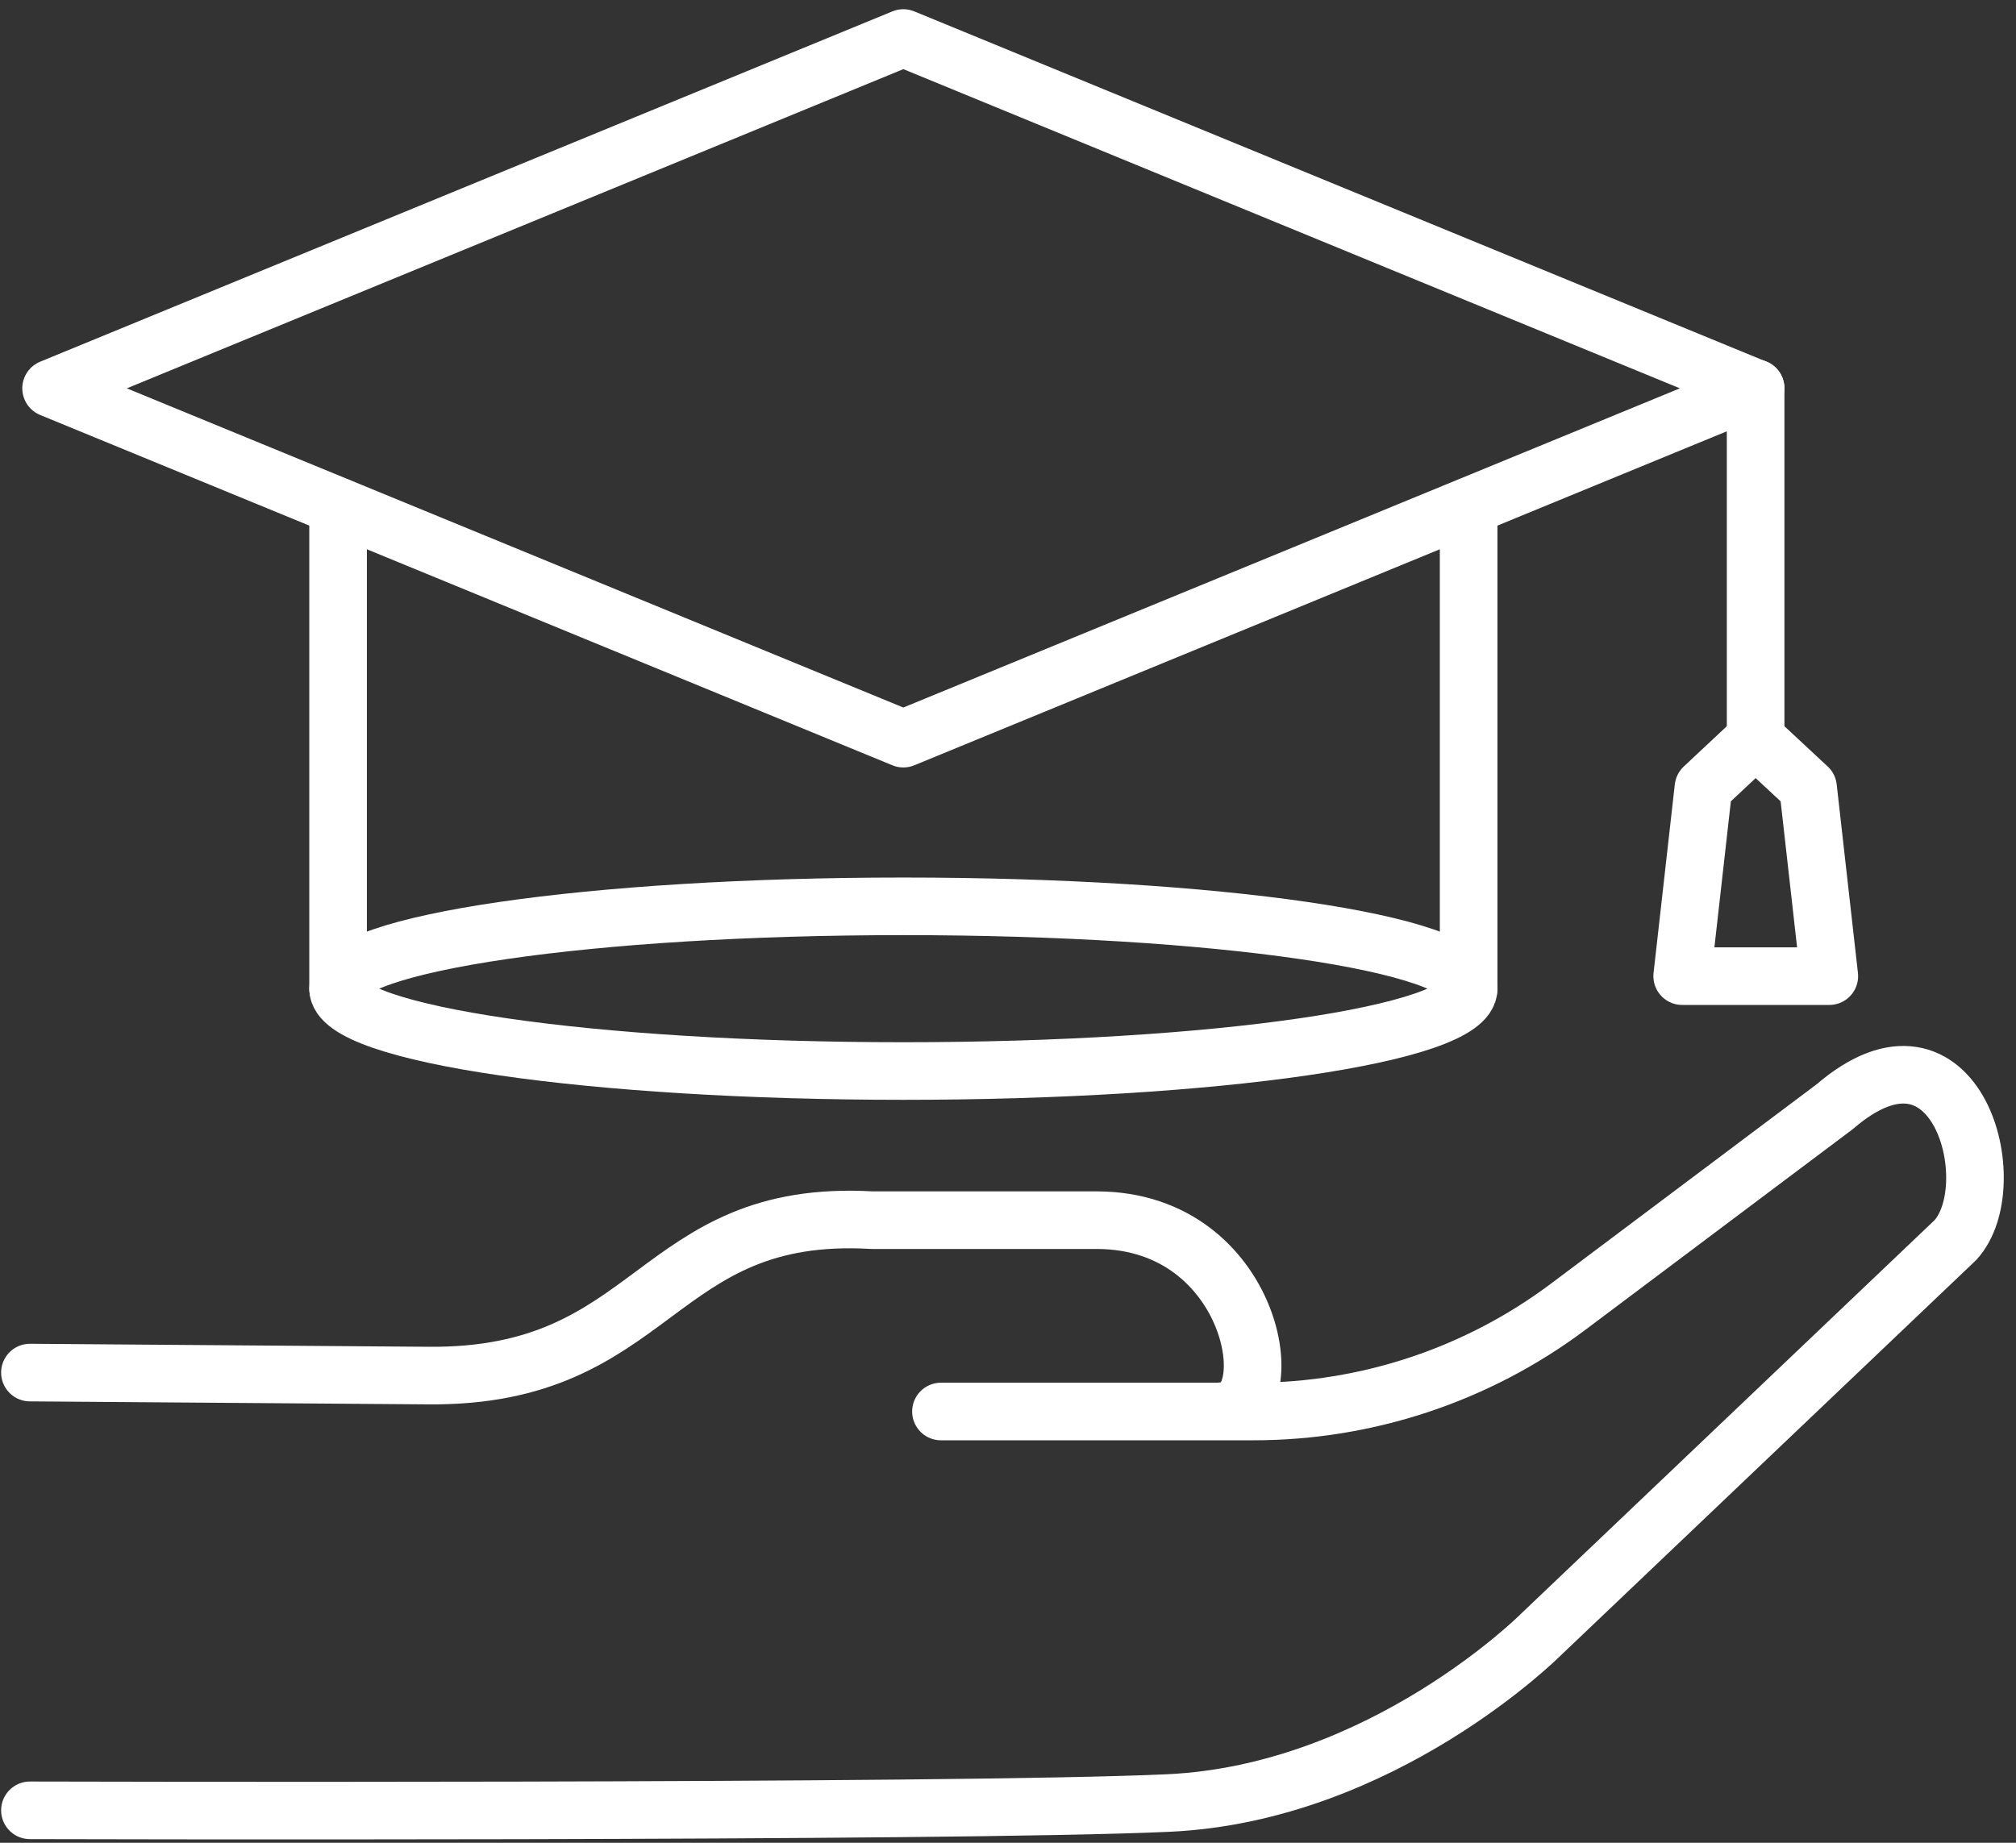
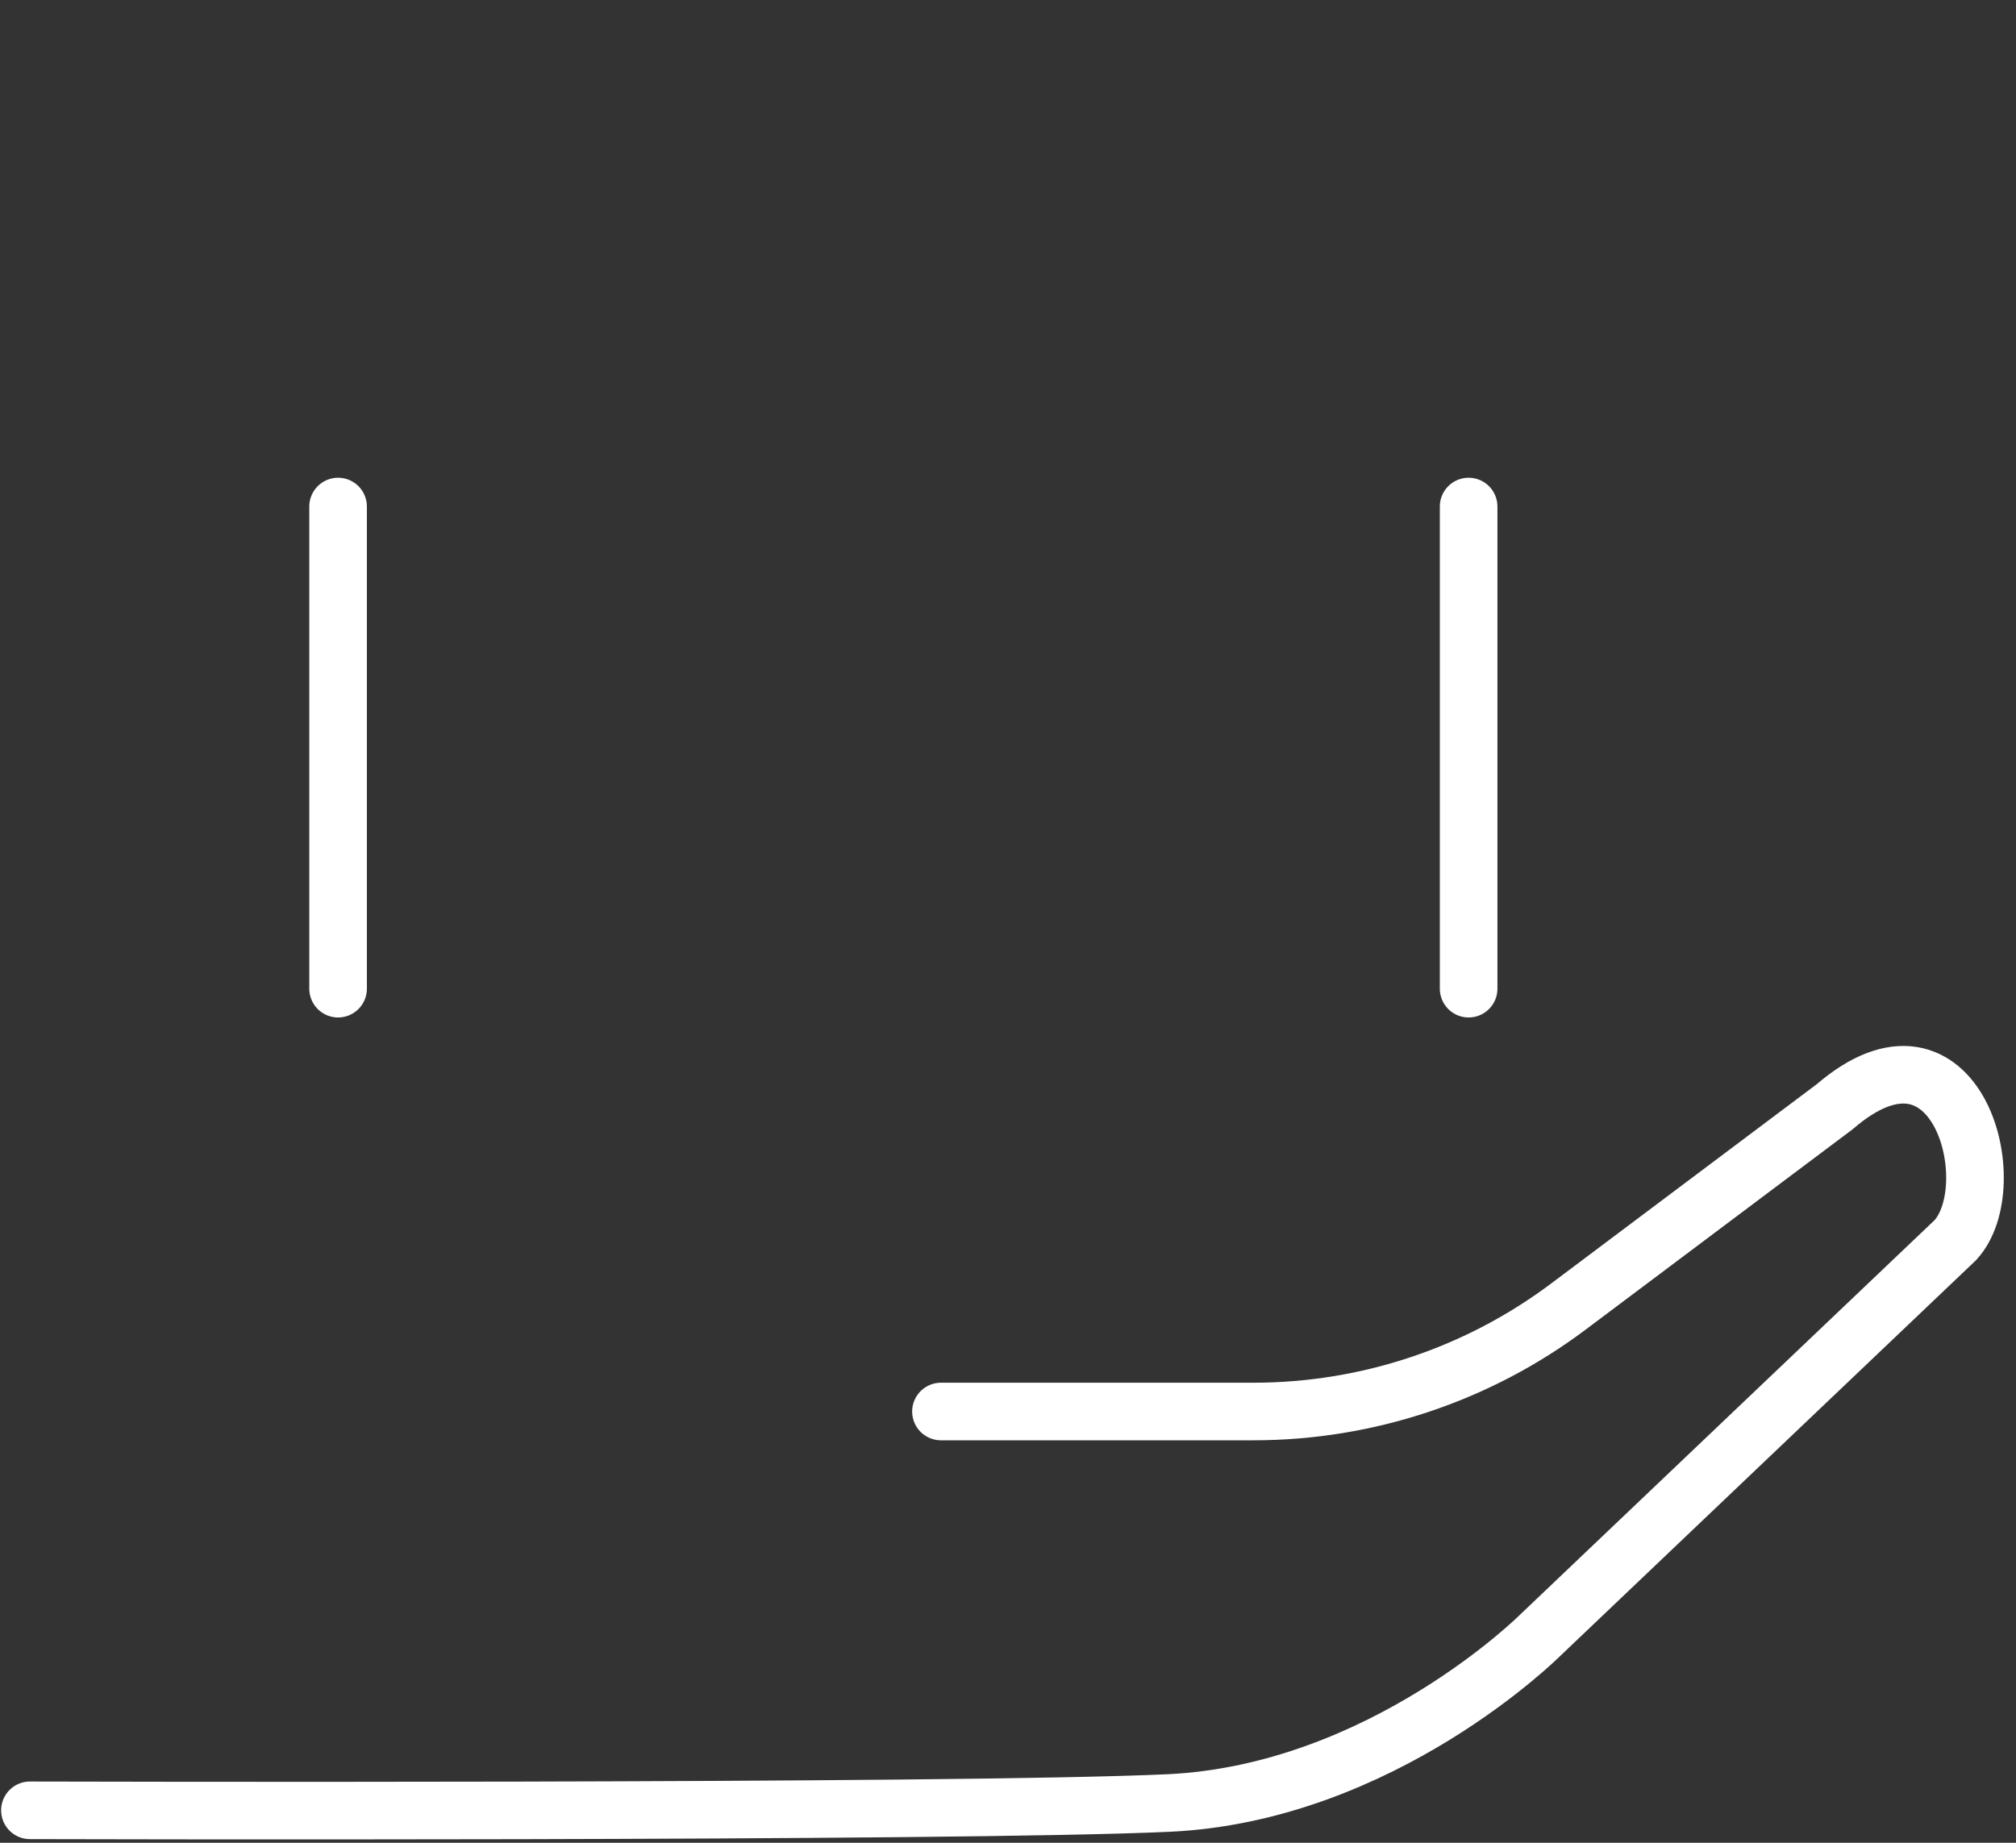
<svg xmlns="http://www.w3.org/2000/svg" width="70" height="64" viewBox="0 0 70 64" fill="none">
  <rect x="0" y="0" width="70" height="64" fill="#333333" stroke="none" />
-   <path d="M60.959 13.487L31.366 25.654L1.774 13.487L31.366 1.32L60.959 13.487Z" stroke="white" stroke-width="2" stroke-miterlimit="10" stroke-linecap="round" stroke-linejoin="round" />
  <path d="M11.739 34.337V17.592" stroke="white" stroke-width="2" stroke-miterlimit="10" stroke-linecap="round" stroke-linejoin="round" />
  <path d="M50.994 34.337V17.592" stroke="white" stroke-width="2" stroke-miterlimit="10" stroke-linecap="round" stroke-linejoin="round" />
-   <path d="M60.959 13.482V25.96" stroke="white" stroke-width="2" stroke-miterlimit="10" stroke-linecap="round" stroke-linejoin="round" />
-   <path d="M59.147 27.352L60.958 25.656L62.78 27.352L63.518 33.902H58.409L59.147 27.352Z" stroke="white" stroke-width="2" stroke-miterlimit="10" stroke-linecap="round" stroke-linejoin="round" />
-   <path d="M31.367 37.197C42.207 37.197 50.995 35.916 50.995 34.337C50.995 32.757 42.207 31.477 31.367 31.477C20.527 31.477 11.739 32.757 11.739 34.337C11.739 35.916 20.527 37.197 31.367 37.197Z" stroke="white" stroke-width="2" stroke-miterlimit="10" stroke-linecap="round" stroke-linejoin="round" />
  <path d="M1.039 62.873C1.039 62.873 33.134 62.965 40.572 62.619C47.999 62.273 53.488 56.784 53.488 56.784L67.892 43.072C69.645 41.169 67.95 34.78 63.706 38.436L54.457 45.378C51.309 47.742 47.468 49.022 43.524 49.022H32.672" stroke="white" stroke-width="2" stroke-miterlimit="10" stroke-linecap="round" stroke-linejoin="round" />
-   <path d="M1.039 47.67L14.855 47.774C22.835 47.855 22.662 41.938 30.285 42.377H38.104C43.559 42.4 44.608 49.008 42.44 49.008" stroke="white" stroke-width="2" stroke-miterlimit="10" stroke-linecap="round" stroke-linejoin="round" />
</svg>